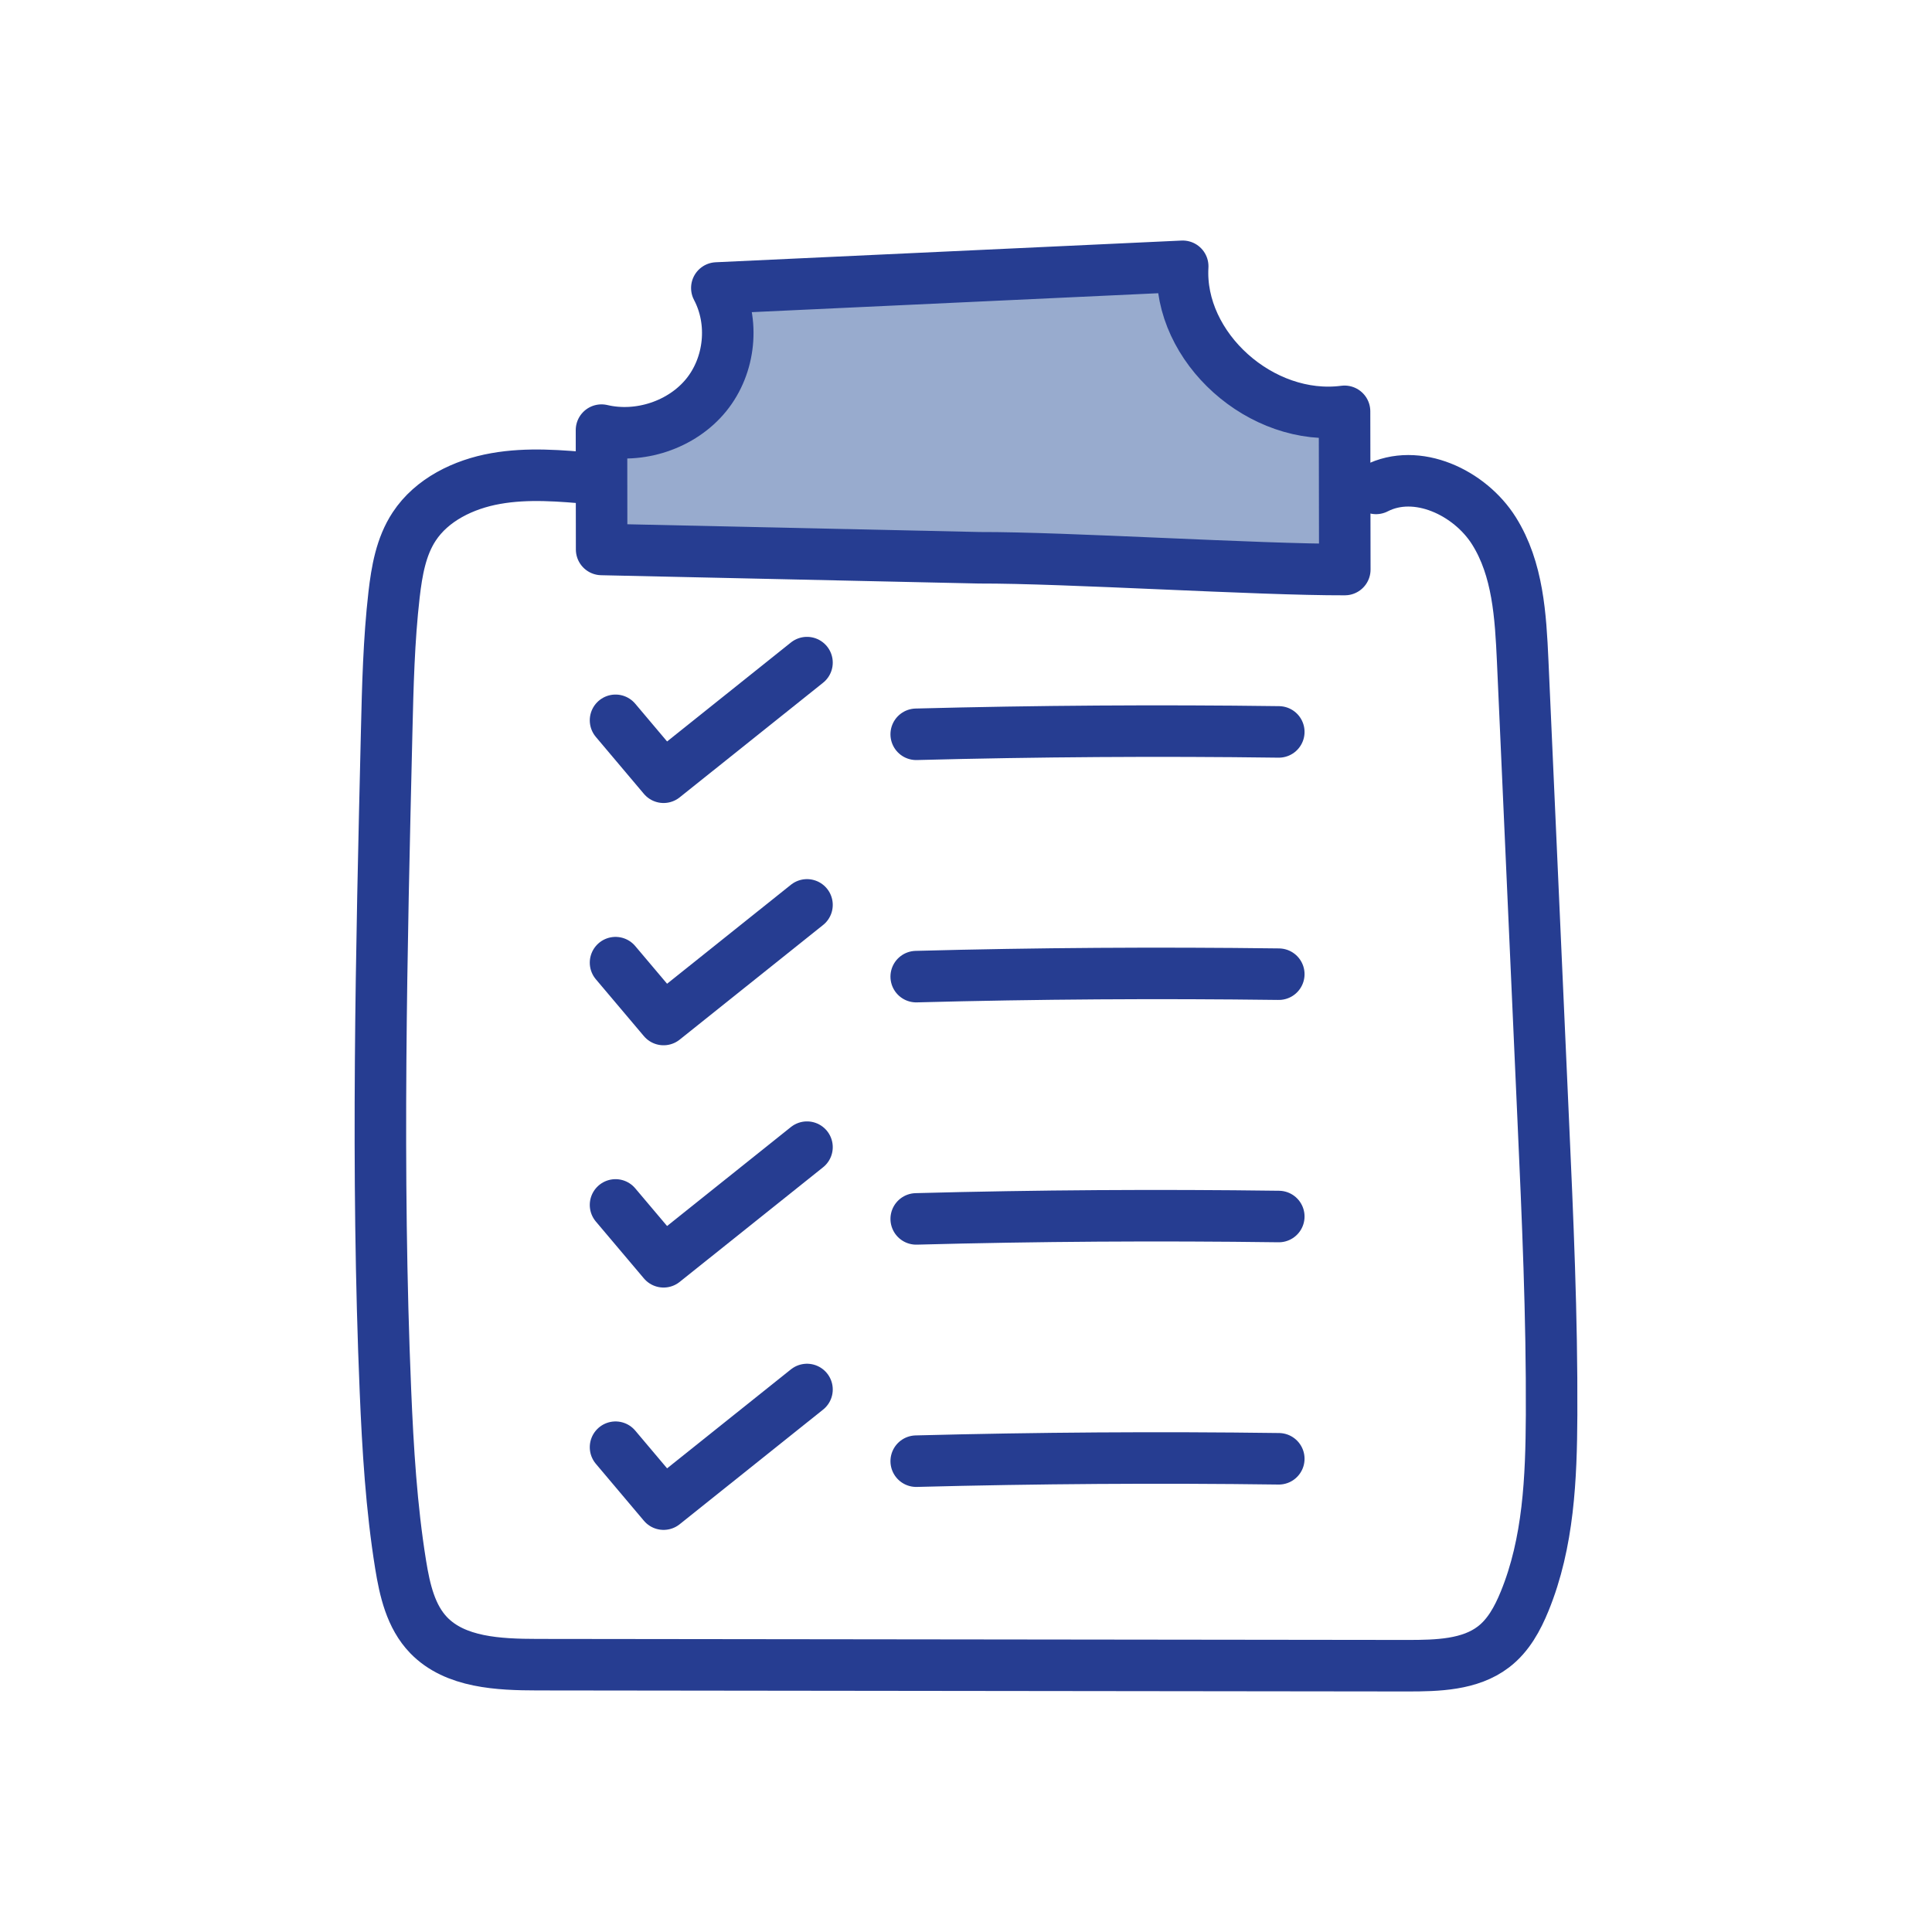
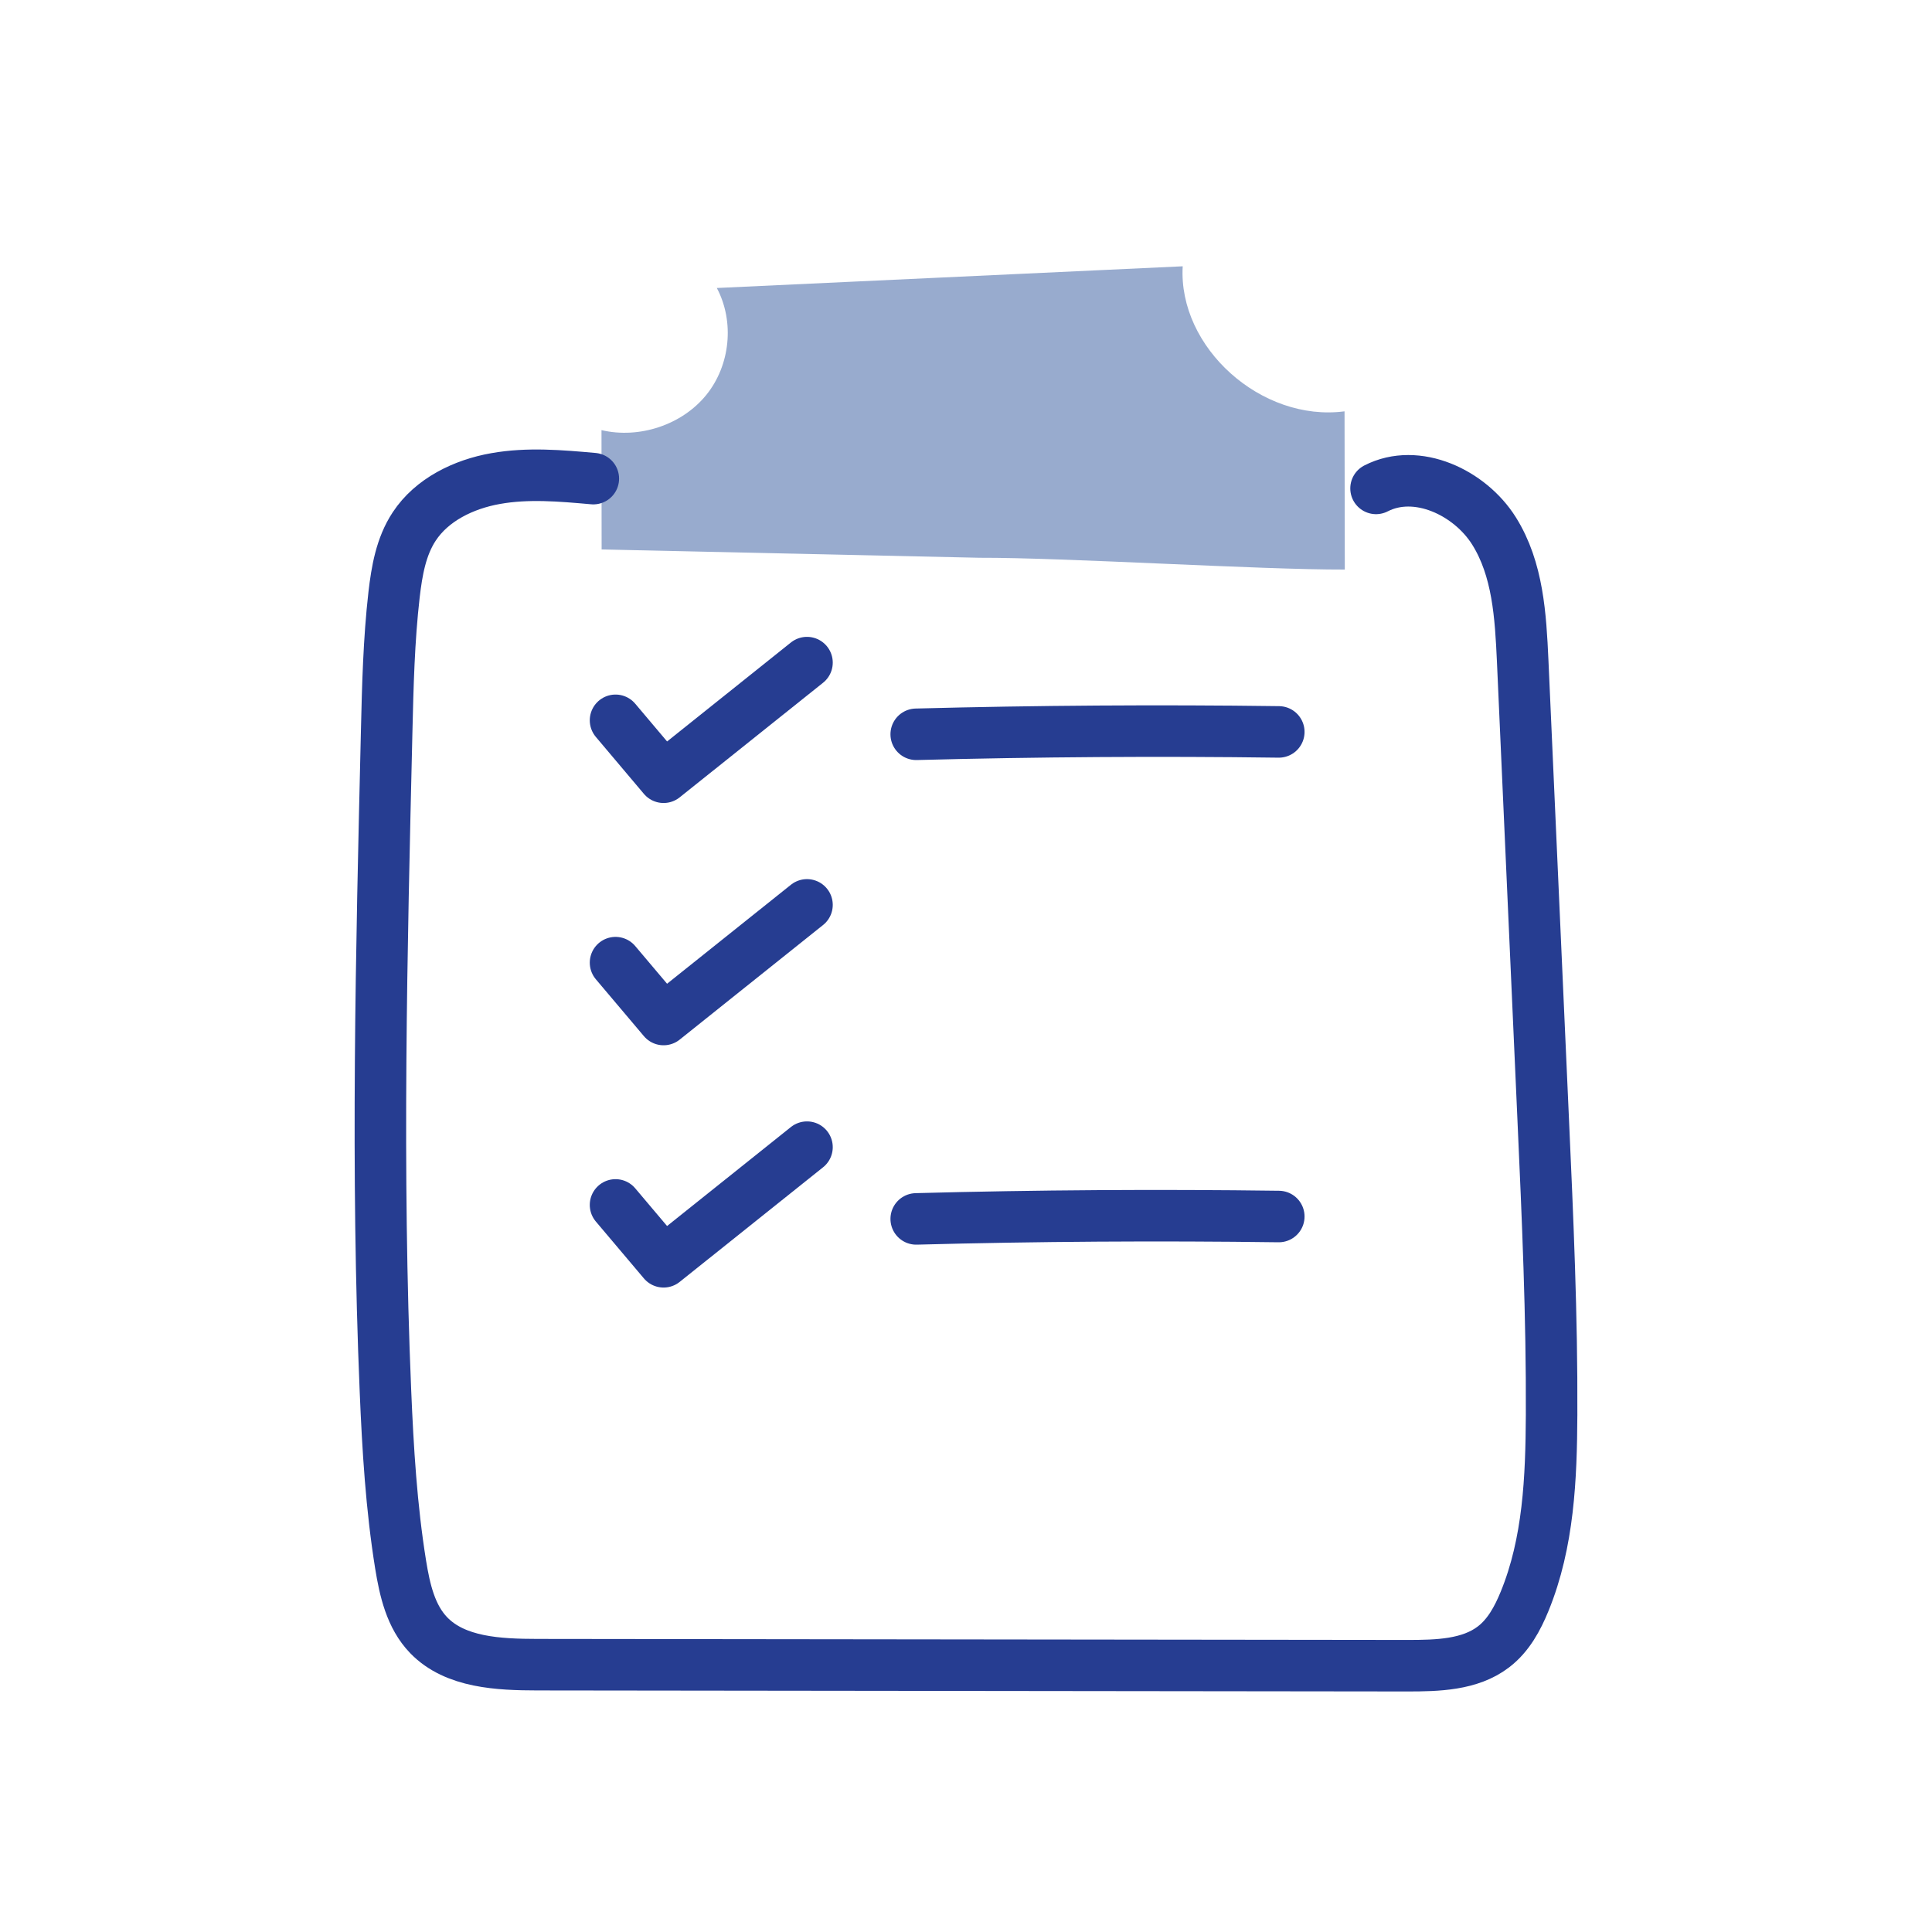
<svg xmlns="http://www.w3.org/2000/svg" id="Layer_1" data-name="Layer 1" version="1.1" viewBox="0 0 300 300">
  <defs>
    <style>
      .cls-1 {
        fill: #98abce;
        stroke-width: 0px;
      }

      .cls-2 {
        fill: none;
        stroke: #263d91;
        stroke-linecap: round;
        stroke-linejoin: round;
        stroke-width: 8px;
      }
    </style>
  </defs>
  <path class="cls-1" d="M208.82,88.44c-13.37.04-43.39-1.87-56.76-1.83-19.54-.43-39.09-.86-58.64-1.29-.01-6.18-.02-12.36-.02-18.53,5.89,1.39,12.51-.83,16.26-5.45s4.42-11.39,1.65-16.62c24.11-1.12,48.23-2.24,72.34-3.37-.73,12.61,12.22,24.22,25.13,22.52.01,6.59.03,17.99.04,24.57Z" />
  <g>
-     <path class="cls-2" d="M142.27,226.89c18.76-.49,37.54-.62,56.3-.37" />
-     <path class="cls-2" d="M95.58,224.72c2.48,2.95,4.97,5.89,7.46,8.84,7.43-5.94,14.85-11.87,22.27-17.8" />
    <path class="cls-2" d="M142.27,189.27c18.76-.5,37.54-.62,56.3-.37" />
    <path class="cls-2" d="M95.58,187.1c2.48,2.94,4.97,5.89,7.46,8.83,7.43-5.93,14.85-11.86,22.27-17.8" />
-     <path class="cls-2" d="M142.27,151.65c18.76-.5,37.54-.62,56.3-.38" />
    <path class="cls-2" d="M95.58,149.48c2.48,2.94,4.97,5.89,7.46,8.83,7.43-5.93,14.85-11.87,22.27-17.8" />
    <path class="cls-2" d="M142.27,114.02c18.76-.49,37.54-.62,56.3-.37" />
    <path class="cls-2" d="M95.58,111.85c2.48,2.95,4.97,5.89,7.46,8.84,7.43-5.94,14.85-11.87,22.27-17.8" />
    <path class="cls-2" d="M92.13,74.32c-5.05-.45-10.17-.9-15.16-.01-5,.88-9.92,3.29-12.65,7.44-2.06,3.12-2.7,6.91-3.13,10.59-.81,7.07-.98,14.2-1.15,21.31-.81,34.1-1.62,68.23-.19,102.31.38,9.03.92,18.07,2.36,27,.64,3.93,1.56,8.07,4.37,10.97,4.12,4.25,10.86,4.55,16.87,4.56,45.03.05,90.07.1,135.1.16,4.65,0,9.69-.12,13.34-2.91,2.33-1.77,3.76-4.42,4.85-7.09,3.73-9.11,4.14-19.14,4.19-28.94.07-15.28-.61-30.56-1.3-45.82-1.06-23.76-2.13-47.52-3.19-71.28-.32-6.95-.73-14.24-4.46-20.18-3.74-5.95-11.97-9.85-18.31-6.59" />
-     <path class="cls-2" d="M152.06,86.61c-19.54-.43-39.09-.86-58.64-1.29-.01-6.18-.02-12.36-.02-18.53,5.89,1.39,12.51-.83,16.26-5.45s4.42-11.39,1.65-16.62c24.11-1.12,48.23-2.24,72.34-3.37-.73,12.61,12.22,24.22,25.13,22.52.01,6.59.03,17.99.04,24.57-13.37.04-43.39-1.87-56.76-1.83Z" />
  </g>
</svg>